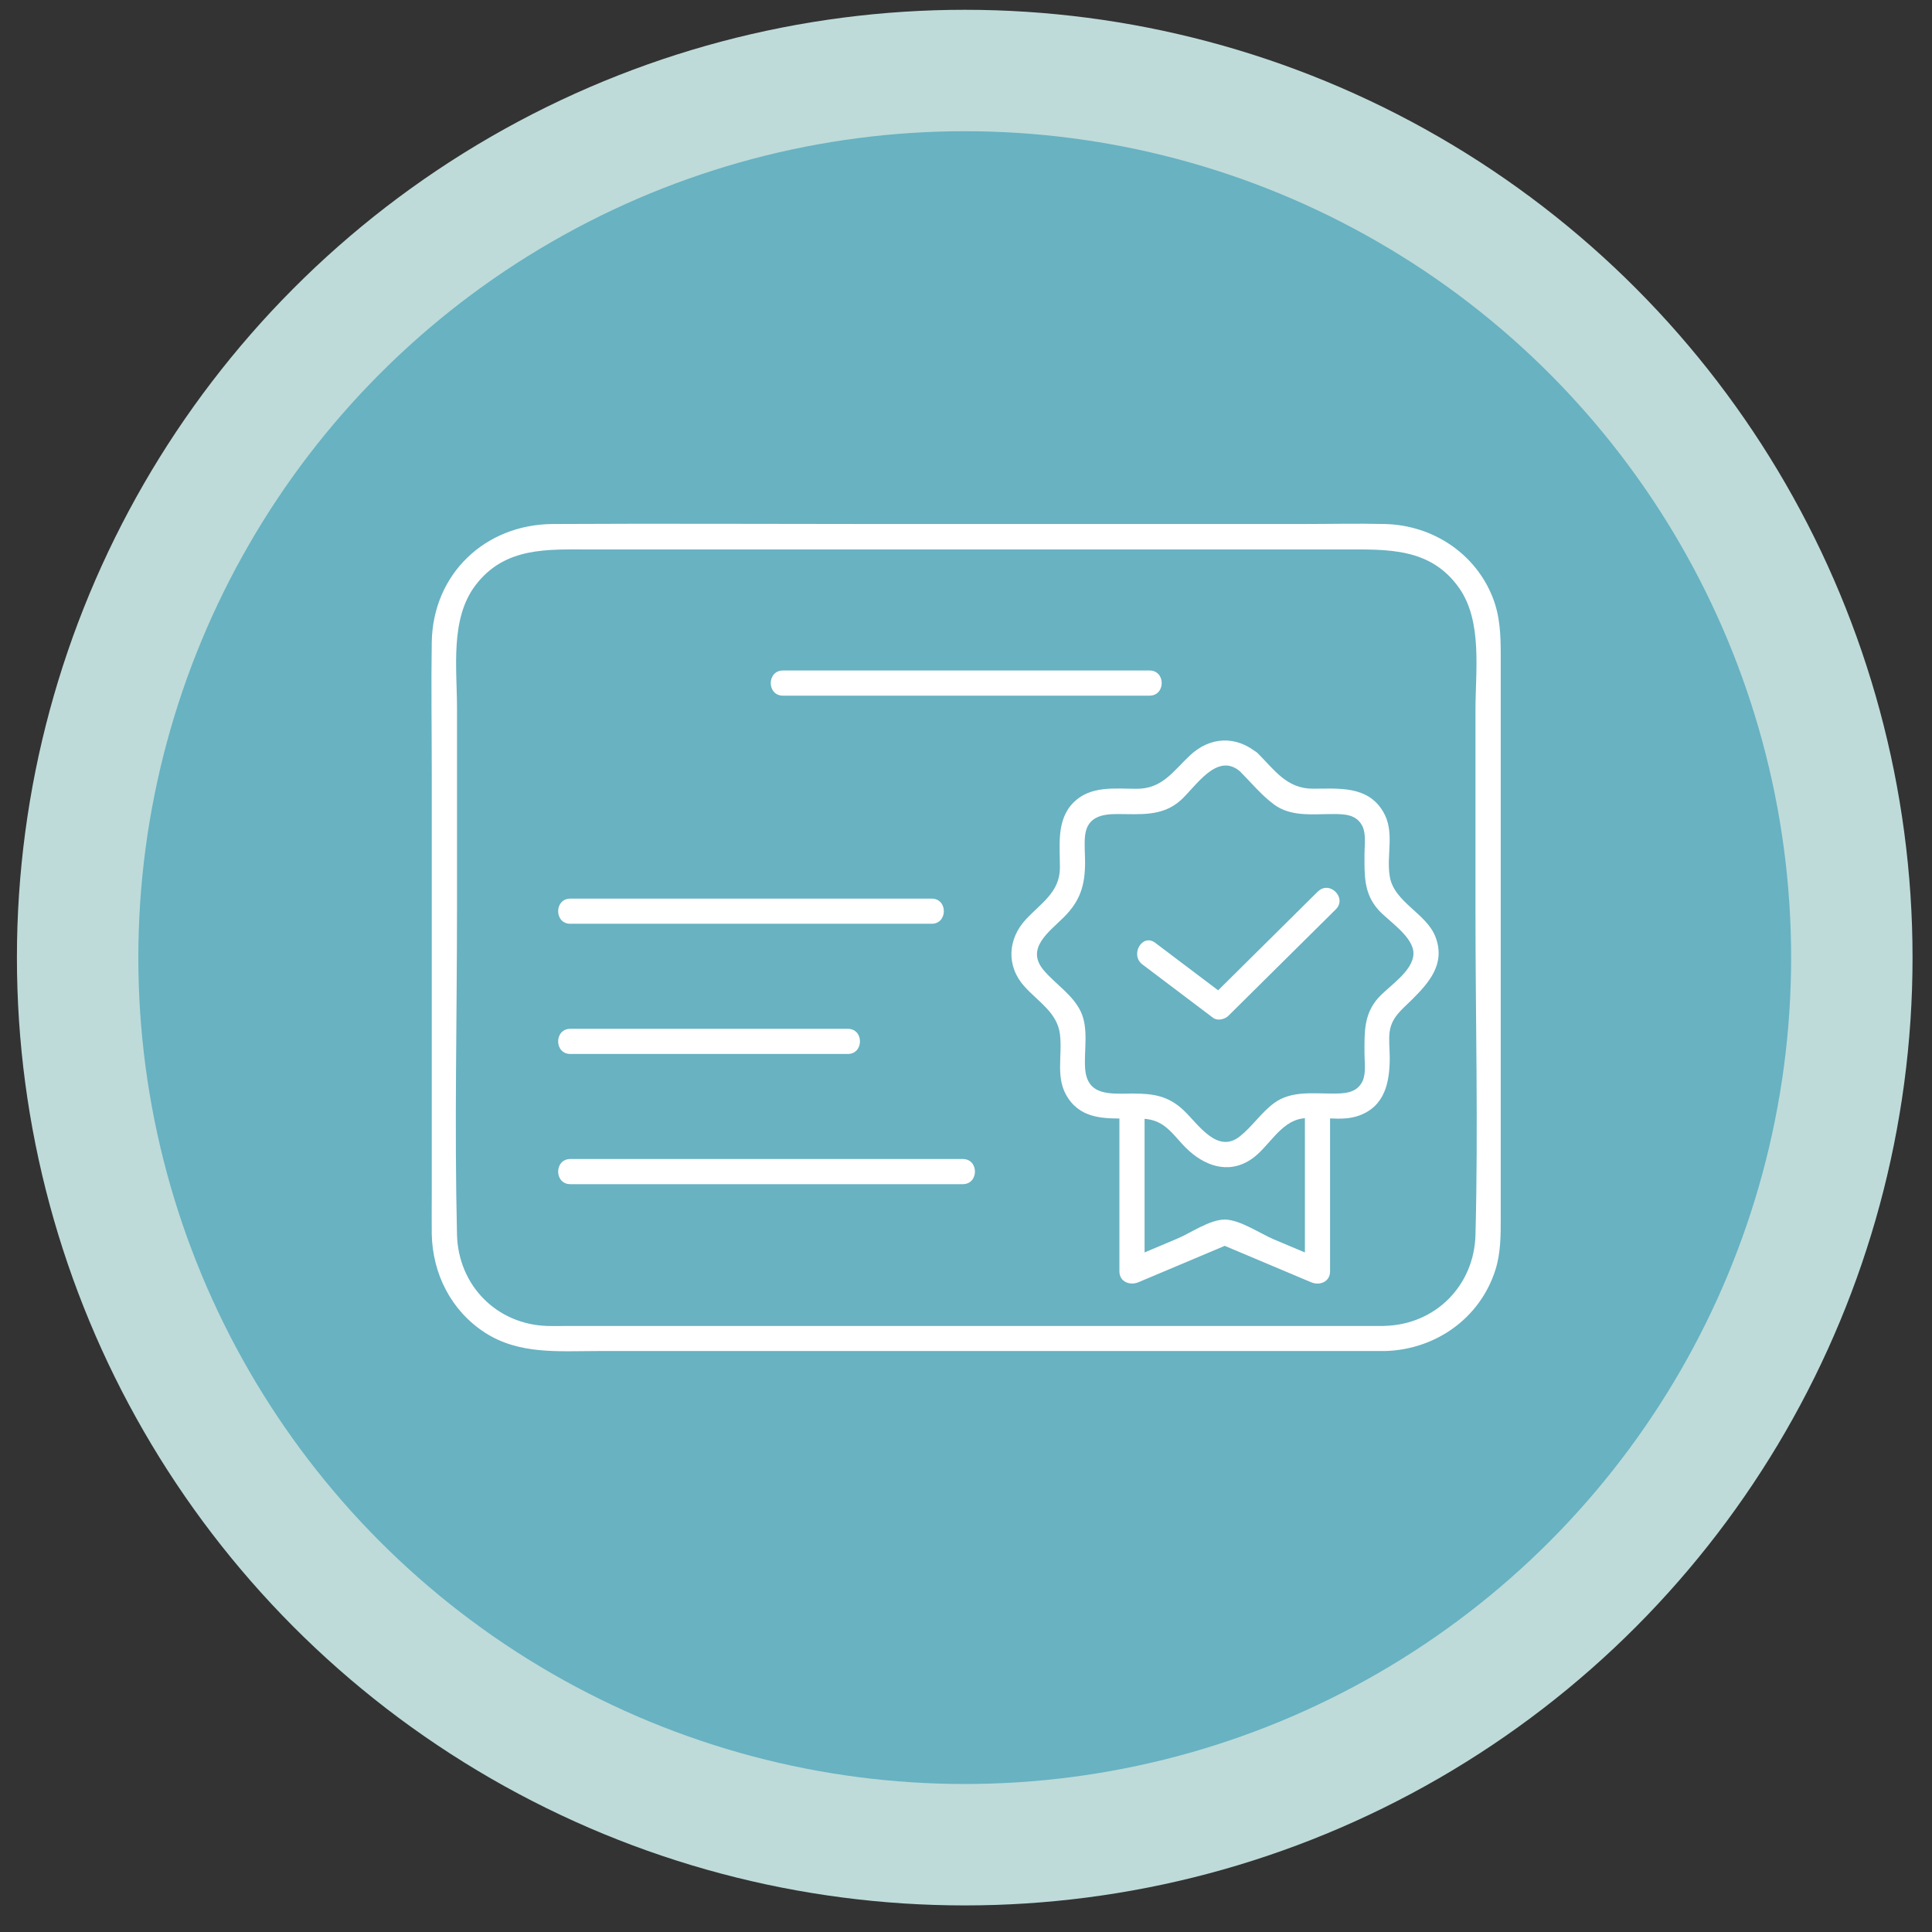
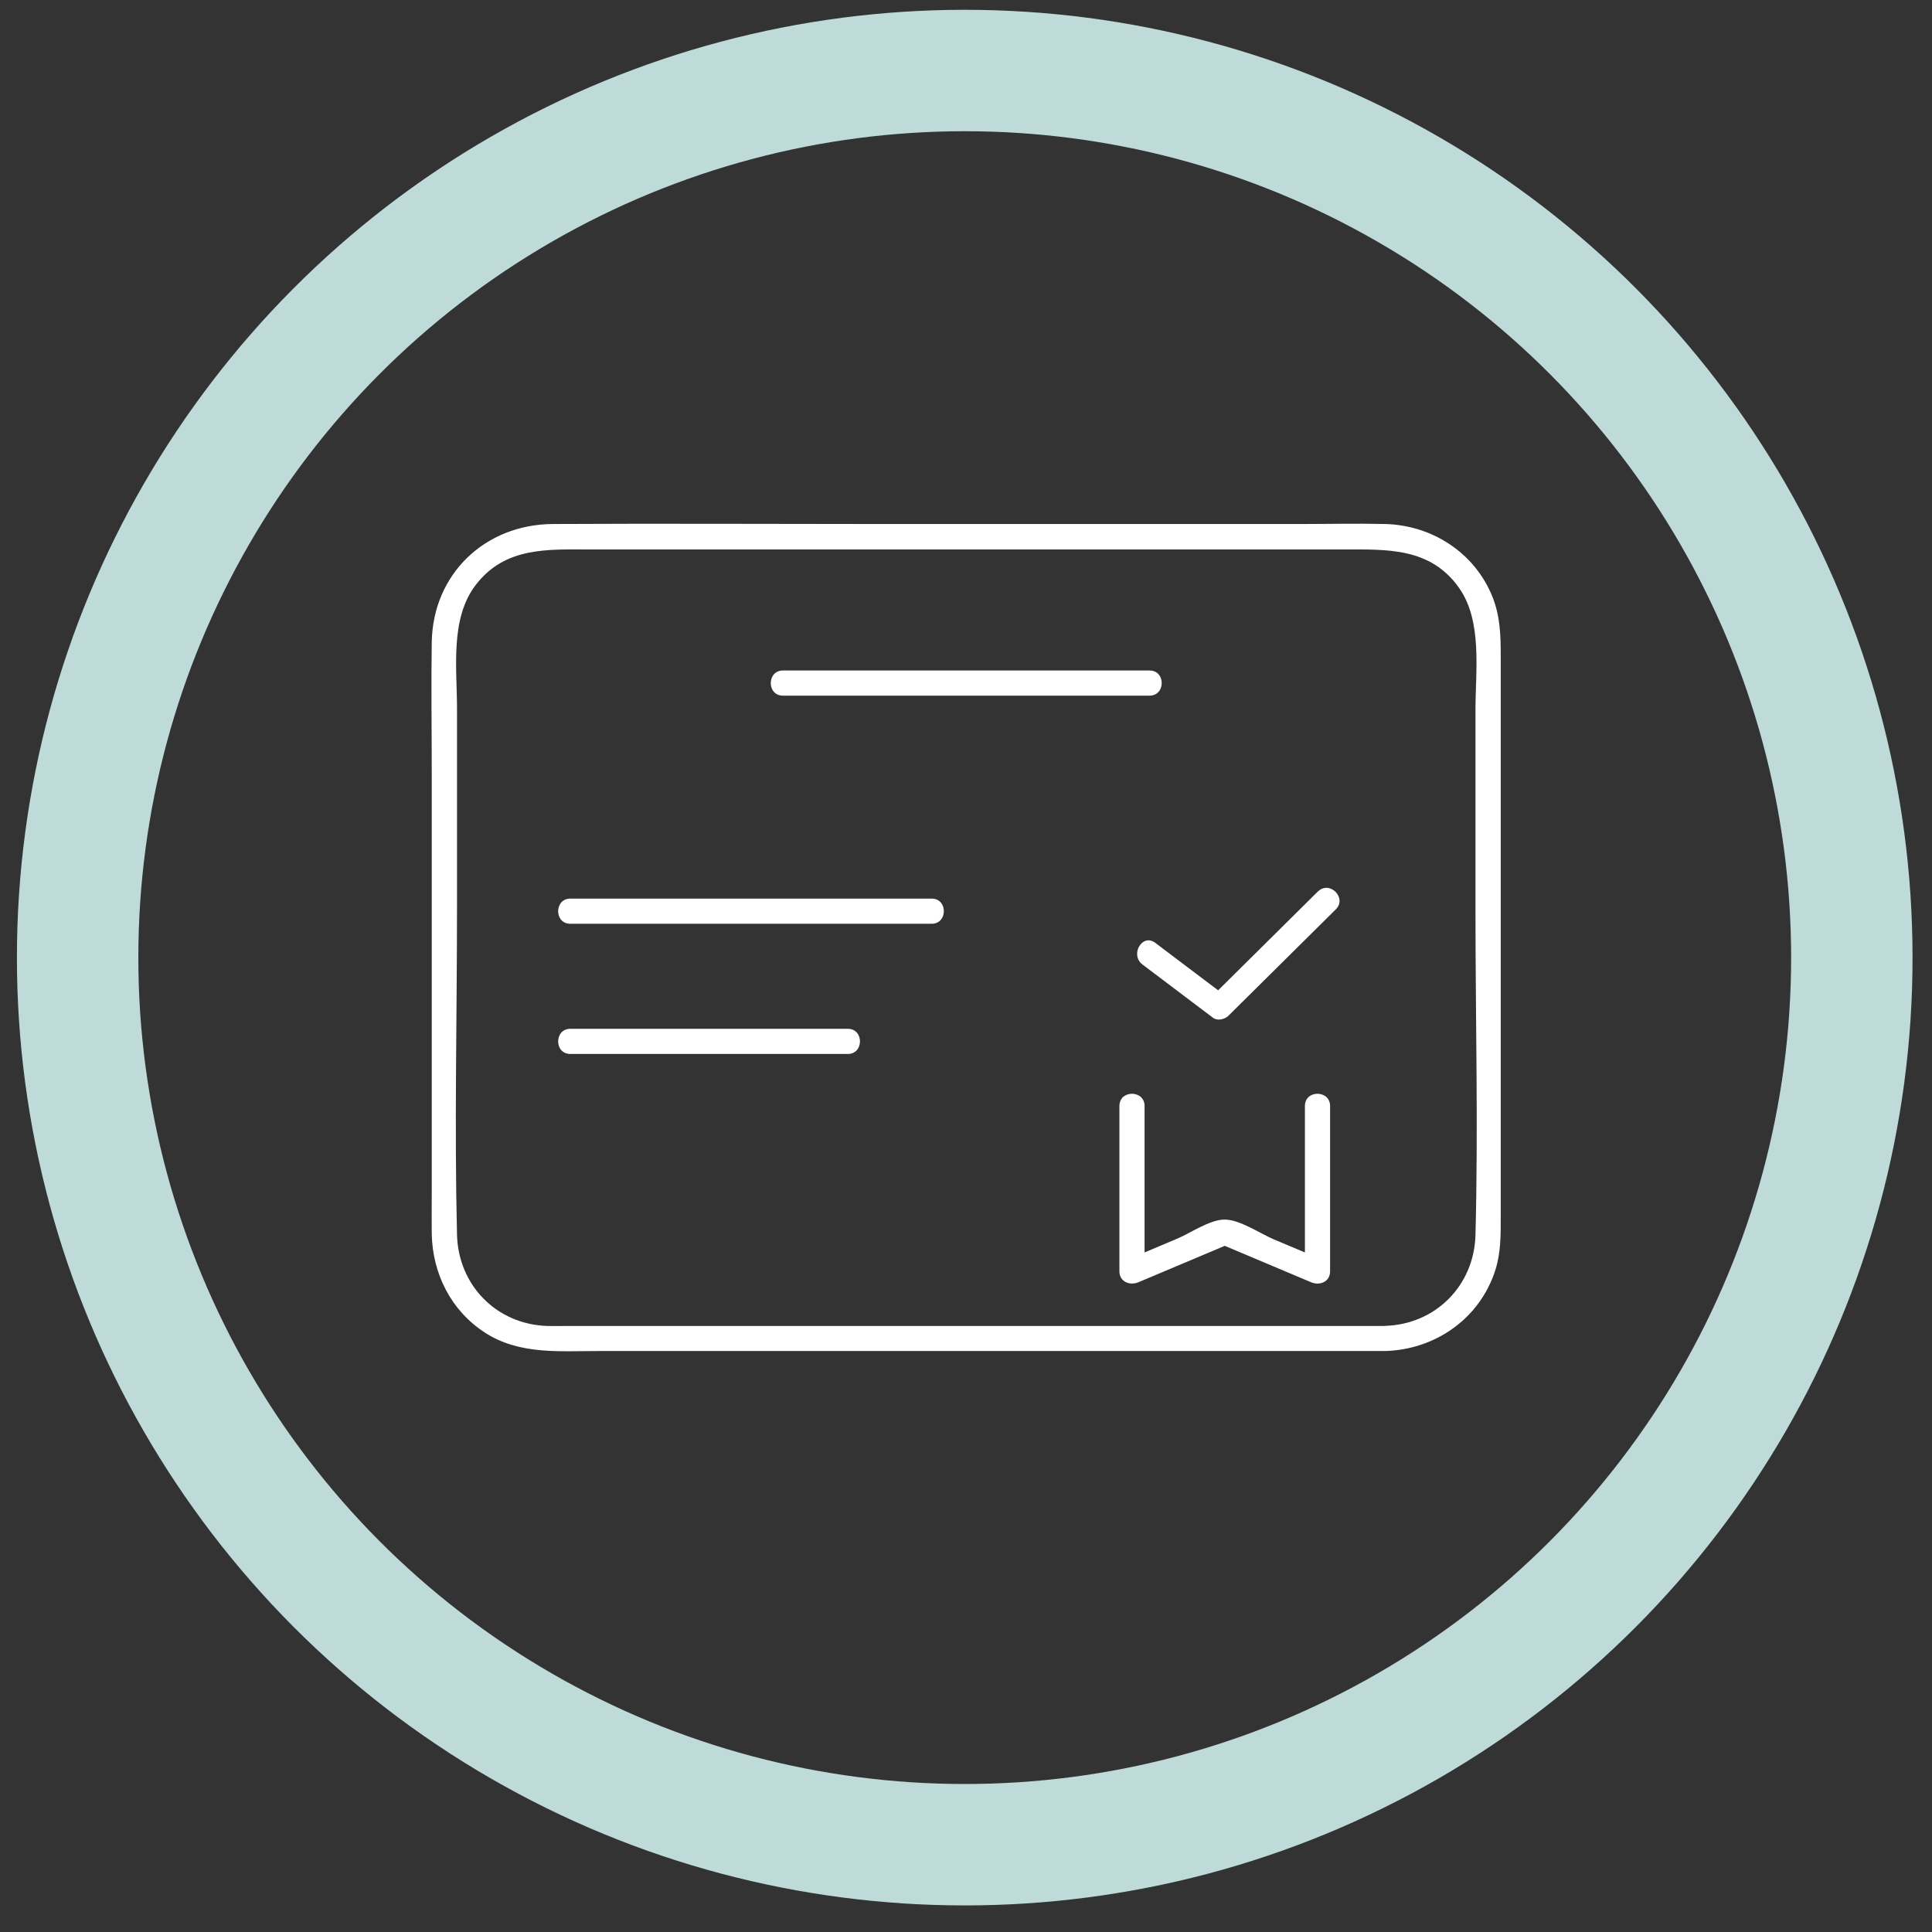
<svg xmlns="http://www.w3.org/2000/svg" id="Financial_Insights" viewBox="0 0 198.1 198.1">
  <rect x="0" y="0" width="198.1" height="198.1" fill="#333333" stroke="none" />
  <defs>
    <style>.cls-1{fill:#68b2c2;}.cls-2{fill:#fff;}.cls-3{fill:none;stroke:#bedbd9;stroke-width:12.45px;}</style>
  </defs>
-   <path class="cls-1" d="M98.92,189.15c50.24,0,90.96-40.73,90.96-90.96S149.16,7.23,98.92,7.23,7.96,47.95,7.96,98.19s40.73,90.96,90.96,90.96" />
  <circle class="cls-3" cx="98.92" cy="98.19" r="90.96" />
  <path class="cls-2" d="M142.01,135.96H58.1c-.65,0-1.31.02-1.96,0-5.21-.15-9.15-4.16-9.28-9.36-.27-11.14,0-22.32,0-33.46v-20.5c0-4.11-.73-9.2,1.91-12.65,3.02-3.95,7.4-3.65,11.74-3.65h77.23c4.45,0,8.93-.24,11.88,3.96,2.4,3.42,1.67,8.51,1.67,12.48v20.57c0,11.08.29,22.2,0,33.27-.13,5.18-4.08,9.18-9.28,9.33-1.66.05-1.67,2.63,0,2.58,5.17-.14,9.75-3.34,11.33-8.34.55-1.76.54-3.53.54-5.34v-57.66c0-2.03-.06-3.98-.82-5.92-1.8-4.57-6.19-7.42-11.05-7.54-2.84-.07-5.68,0-8.52,0h-44c-10.93,0-21.87-.06-32.81,0-6.93.04-12.29,5.11-12.41,12.11-.07,4.44,0,8.89,0,13.34v43.31c0,1.34-.02,2.69,0,4.03.08,4.1,1.99,7.89,5.48,10.14,3.5,2.25,7.55,1.87,11.49,1.87h80.77c1.66,0,1.67-2.58,0-2.58Z" />
  <path class="cls-2" d="M80.28,71.33h37.59c1.66,0,1.67-2.58,0-2.58h-37.59c-1.66,0-1.67,2.58,0,2.58h0Z" />
  <path class="cls-2" d="M58.48,94.72h37.05c1.66,0,1.67-2.58,0-2.58h-37.05c-1.66,0-1.67,2.58,0,2.58h0Z" />
  <path class="cls-2" d="M58.48,108.07h28.45c1.66,0,1.67-2.58,0-2.58h-28.45c-1.66,0-1.67,2.58,0,2.58h0Z" />
-   <path class="cls-2" d="M58.48,121.42h40.24c1.66,0,1.67-2.58,0-2.58h-40.24c-1.66,0-1.67,2.58,0,2.58h0Z" />
-   <path class="cls-2" d="M127.14,79.09c1.13,1.13,2.21,2.46,3.51,3.41,1.73,1.27,3.94.97,5.97.97,1.19,0,2.46,0,3.08,1.25.39.79.21,2.01.21,2.85,0,2.14-.1,4.03,1.44,5.74,1.03,1.14,3.63,2.77,3.58,4.49-.05,1.79-2.49,3.29-3.58,4.49-1.54,1.71-1.44,3.6-1.44,5.74,0,.84.18,2.06-.21,2.85-.61,1.24-1.9,1.25-3.08,1.25-2.02,0-4.24-.3-5.97.97-1.32.97-2.24,2.4-3.51,3.41-2.32,1.86-4.26-1.23-5.78-2.67-1.57-1.48-3.11-1.71-5.17-1.71-2.25,0-4.75.35-4.93-2.64-.11-1.86.38-4.01-.44-5.76-.81-1.72-2.58-2.81-3.79-4.23-1.92-2.25.54-3.94,2.06-5.46,1.69-1.69,2.17-3.29,2.17-5.64,0-.89-.1-1.84,0-2.73.22-1.9,1.7-2.2,3.29-2.2,2.35,0,4.64.28,6.52-1.42,1.55-1.4,3.71-4.96,6.07-2.96,1.26,1.07,3.1-.75,1.83-1.83-2.2-1.87-4.91-1.75-6.99.23-1.71,1.62-2.83,3.39-5.4,3.39-2.25,0-4.75-.35-6.5,1.4-1.78,1.78-1.4,4.39-1.4,6.68,0,2.51-1.92,3.63-3.48,5.3-1.89,2.03-2.04,4.82-.14,6.91,1.38,1.53,3.34,2.66,3.62,4.85.29,2.26-.53,4.56.85,6.6,1.49,2.2,3.91,2.07,6.25,2.07,1.29,0,2.33-.09,3.49.68.84.57,1.57,1.57,2.29,2.29,1.84,1.84,4.33,2.81,6.72,1.22,1.8-1.2,2.93-3.83,5.23-4.19,1.91-.3,3.94.37,5.81-.29,2.71-.96,3.18-3.46,3.18-5.98,0-.86-.13-1.85,0-2.7.23-1.47,1.31-2.25,2.28-3.22,1.78-1.78,3.43-3.66,2.43-6.38-.92-2.49-4.27-3.57-4.71-6.26-.37-2.25.57-4.6-.71-6.69-1.6-2.63-4.54-2.3-7.19-2.3s-3.91-1.91-5.62-3.62c-1.18-1.18-3.01.65-1.83,1.83Z" />
  <path class="cls-2" d="M133.8,113.4v16.96c.65-.37,1.3-.74,1.94-1.12-1.72-.72-3.43-1.45-5.15-2.17-1.37-.58-3.47-2.02-5.01-2.02s-3.5,1.38-4.81,1.93c-1.78.75-3.56,1.5-5.35,2.26.65.37,1.3.74,1.94,1.12v-16.96c0-1.66-2.58-1.67-2.58,0v16.96c0,1.08,1.08,1.48,1.94,1.12,3.17-1.34,6.34-2.68,9.51-4.01h-1.3c3.17,1.34,6.34,2.68,9.51,4.01.87.37,1.94-.04,1.94-1.12v-16.96c0-1.66-2.58-1.67-2.58,0h0Z" />
  <path class="cls-2" d="M135.13,91.41c-3.67,3.64-7.35,7.28-11.02,10.92.52-.07,1.04-.13,1.57-.2-2.41-1.82-4.82-3.64-7.23-5.46-1.33-1-2.62,1.24-1.3,2.23,2.41,1.82,4.82,3.64,7.23,5.46.45.34,1.19.17,1.57-.2,3.67-3.64,7.35-7.28,11.02-10.92,1.18-1.17-.64-3-1.83-1.83h0Z" />
</svg>